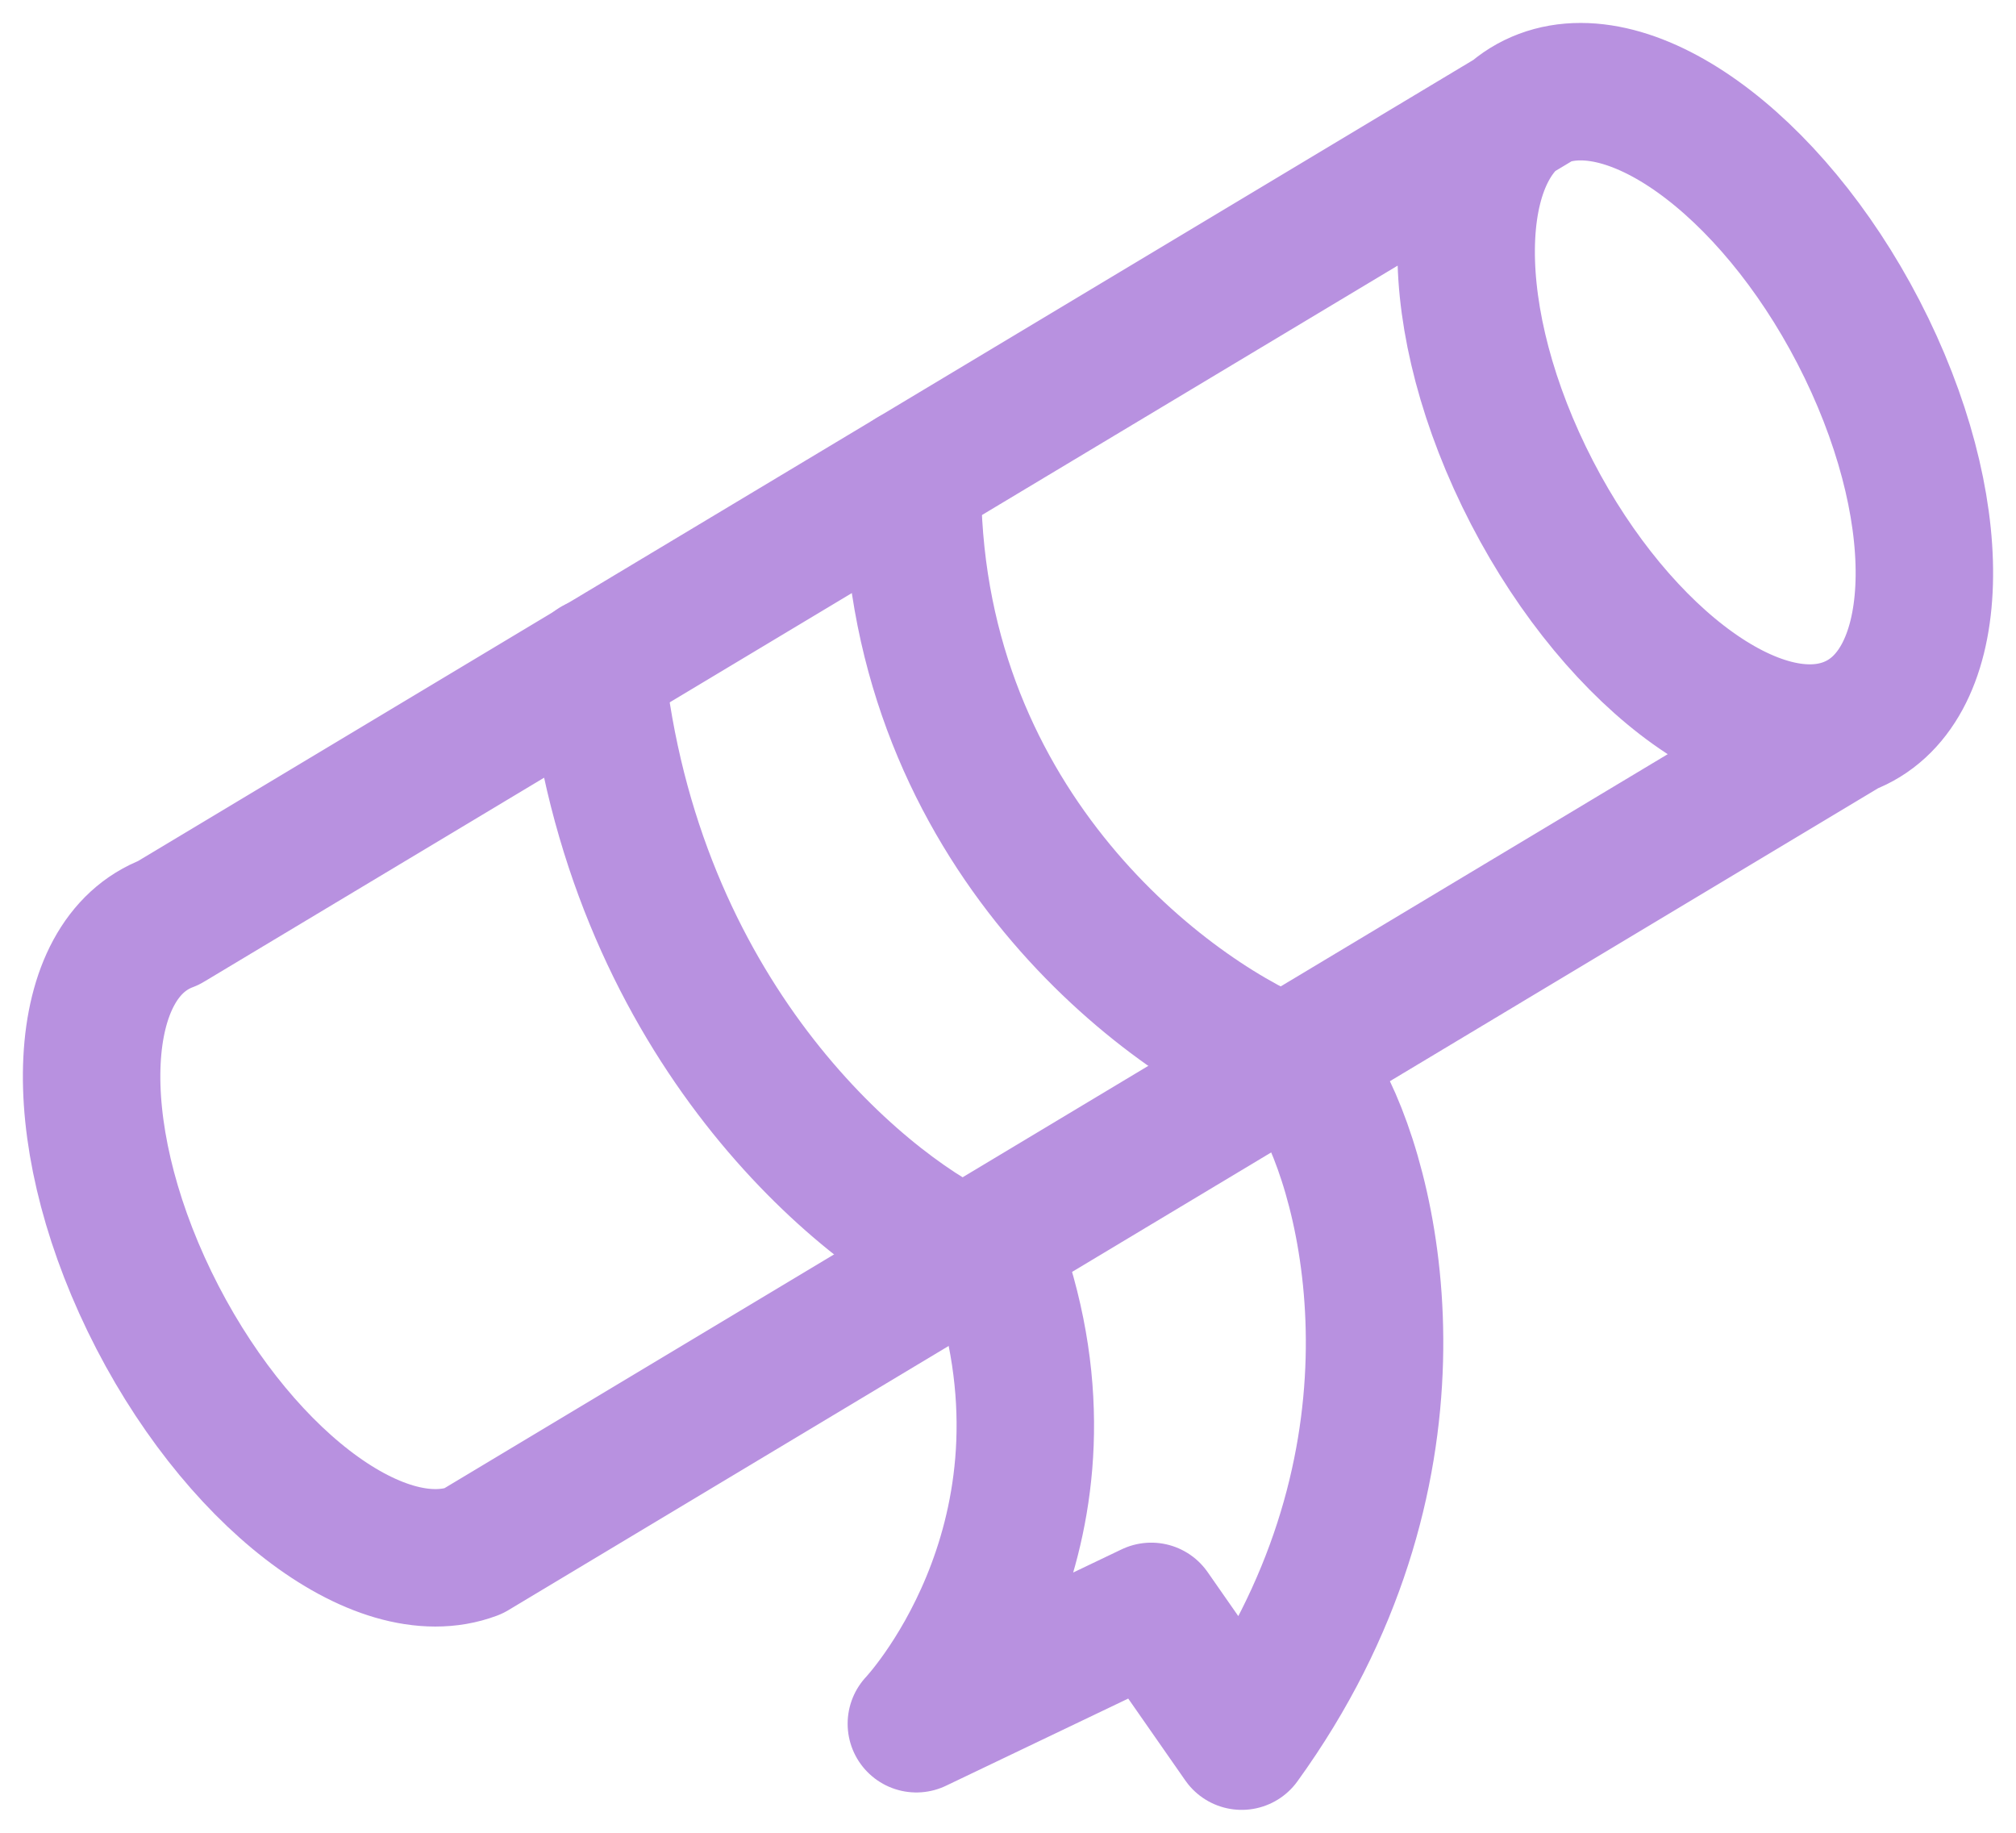
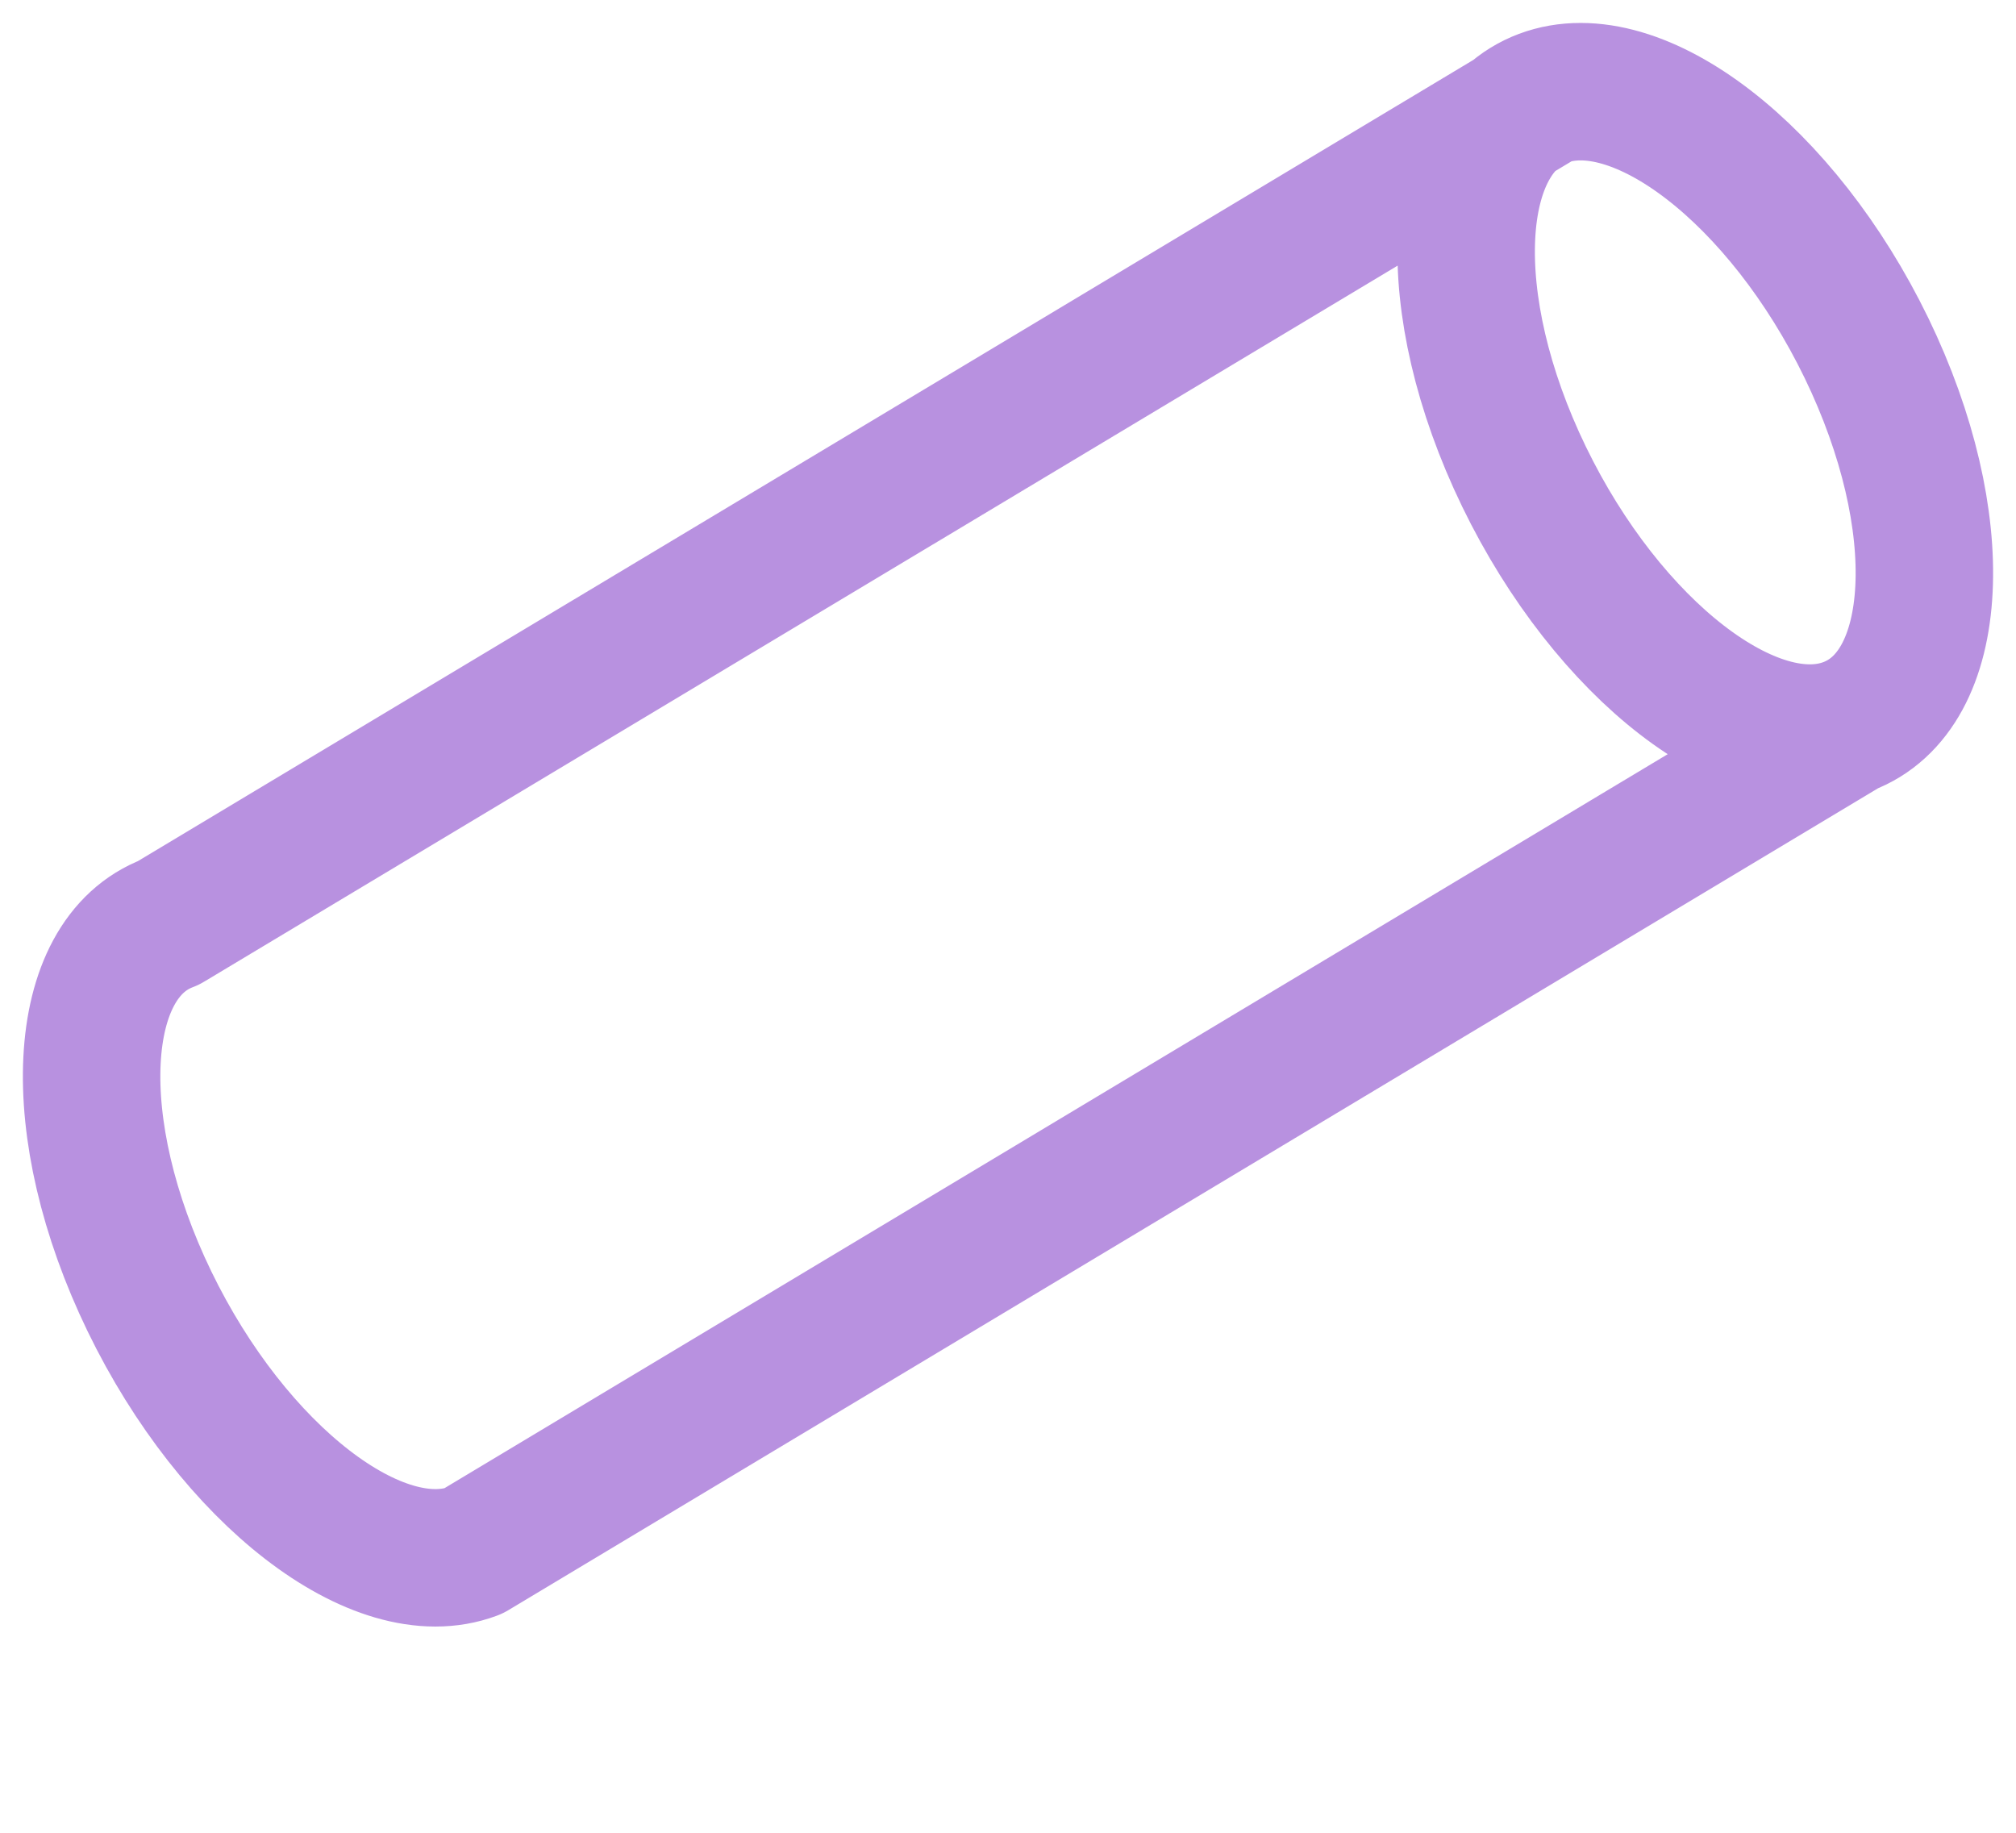
<svg xmlns="http://www.w3.org/2000/svg" width="22" height="20" viewBox="0 0 22 20" fill="none">
  <path d="M20.16 7.928C21.193 7.542 21.286 5.693 20.369 3.799C19.451 1.906 17.871 0.685 16.839 1.072M20.16 7.928C19.128 8.315 17.549 7.094 16.631 5.201C15.714 3.307 15.807 1.459 16.839 1.072M20.16 7.928L5.161 16.928C4.129 17.315 2.549 16.094 1.631 14.201C0.714 12.307 0.807 10.458 1.839 10.071L16.839 1.072" stroke="#B891E0" stroke-width="1.5" stroke-linecap="round" stroke-linejoin="round" />
-   <path d="M14 11.607C12.638 11.034 9.923 8.95 9.957 5.201M10.5 13.701C9.333 13.144 6.9 11.078 6.5 7.269M14.43 12C15.028 13.13 15.639 16.112 13.55 19L12.563 17.584L10 18.81C10 18.81 11.825 16.887 10.953 14" stroke="#B891E0" stroke-width="1.5" stroke-linecap="round" stroke-linejoin="round" />
</svg>